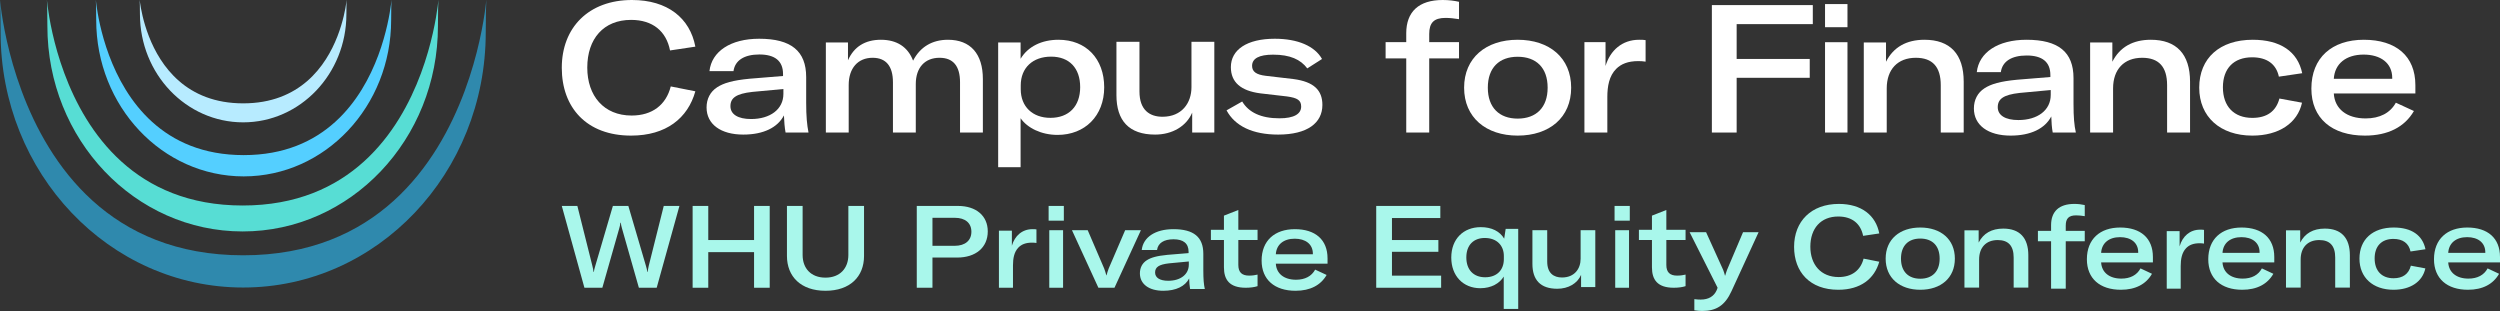
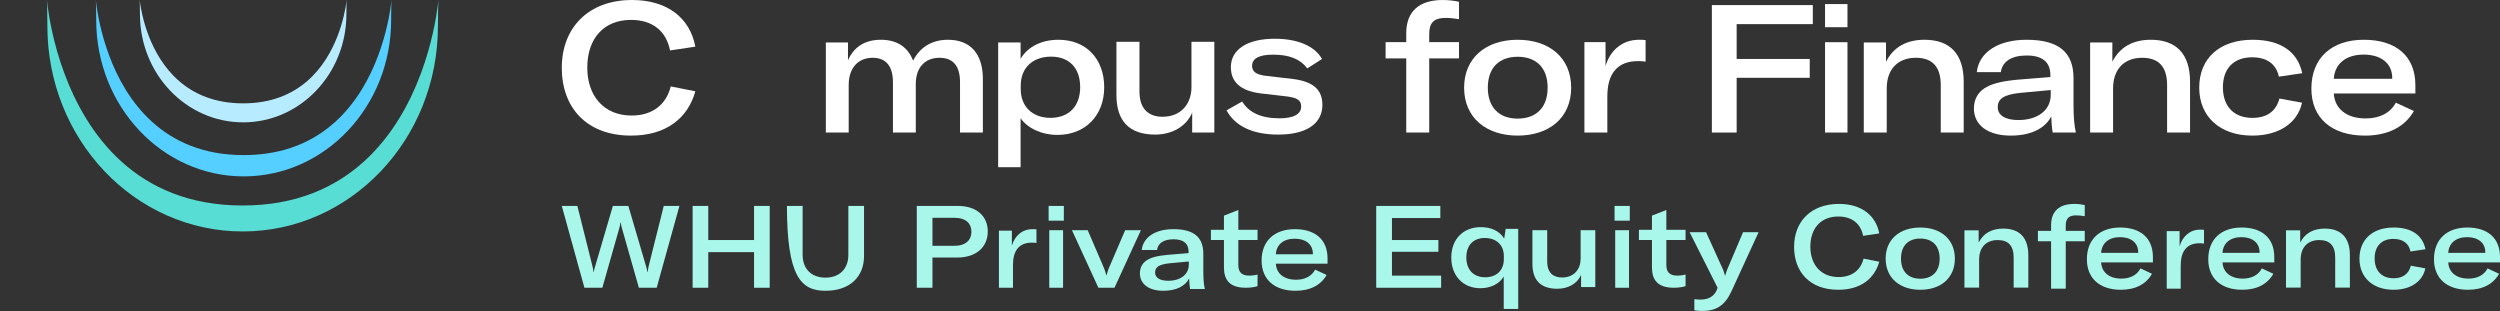
<svg xmlns="http://www.w3.org/2000/svg" width="2452px" height="305px" viewBox="0 0 2452 305" version="1.1">
  <rect x="0" y="0" width="2452" height="305" fill="#333333" stroke="none" />
  <title>CFF main white pec</title>
  <g id="Page-1" stroke="none" stroke-width="1" fill="none" fill-rule="evenodd">
    <g id="CFF-main-white-pec" transform="translate(0, -0)" fill-rule="nonzero">
      <g id="Group" transform="translate(551, 0)" fill="#FFFFFF">
        <path d="M67.964,133 C102.299,133 123.604,115.976 131,89.553 L106.877,84.765 C102.299,102.853 88.741,113.315 68.493,113.315 C41.201,113.315 25.003,93.986 25.003,66.322 C25.003,37.949 41.026,19.507 67.964,19.507 C89.27,19.507 102.475,30.679 106.172,49.476 L131,45.752 C125.718,17.733 103.708,0 68.845,0 C26.41,0 0,26.955 0,66.5 C0,105.513 24.298,133 67.964,133 Z" id="Path" />
-         <path d="M177.993,132 C197.851,132 211.681,125.083 217.887,113.2 C218.064,118.875 218.602,125.389 219.488,130 L241.987,130 C240.516,122.692 239.696,114.087 239.696,100.785 L239.696,75.6 C239.696,50.06 224.979,38 193.596,38 C165.582,38 146.965,50.415 144.838,69.747 L168.419,69.747 C169.838,59.283 178.88,53.43 193.773,53.43 C208.844,53.43 217,59.638 217,72.585 L217,74.536 L184.376,77.196 C167.532,78.792 158.844,81.453 152.461,85.532 C145.547,89.966 142,97.06 142,105.396 C142,121.891 156.007,132 177.993,132 Z M185.618,116.747 C172.851,116.747 165.405,112.136 165.405,104.154 C165.405,95.996 171.078,91.917 186.858,90.143 L217.355,87.305 L217.355,92.094 C217.355,107.17 204.412,116.747 185.618,116.747 Z" id="Shape" />
        <path d="M259,41.651 L259,130 L281.404,130 L281.404,83.352 C281.404,66.918 290.4,56.67 304.865,56.67 C317.919,56.67 324.799,64.798 324.799,80.701 L324.799,130 L347.202,130 L347.202,82.468 C347.202,66.388 356.022,56.67 370.487,56.67 C383.894,56.67 390.597,64.798 390.597,80.701 L390.597,130 L413,130 L413,77.52 C413,52.783 400.829,39 378.778,39 C363.254,39 351.436,46.068 344.556,59.497 C339.44,46.068 328.679,39 312.979,39 C297.457,39 286.52,45.891 280.698,59.144 L280.698,41.651 L259,41.651 Z" id="Path" />
        <path d="M428,164 L450,164 L450,115.937 C456.556,125.444 470.168,132.311 486.289,132.311 C513.043,132.311 532,113.648 532,85.655 C532,57.486 514.106,39 487.175,39 C470.875,39 457.263,45.514 450,57.662 L450,41.641 L428,41.641 L428,164 Z M479.203,115.585 C461.662,115.585 450.146,104.493 450.146,87.592 L450.146,83.718 C450.146,66.465 462.017,55.549 479.912,55.549 C497.806,55.549 508.436,66.817 508.436,85.479 C508.436,104.317 497.274,115.585 479.203,115.585 Z" id="Shape" />
        <path d="M581.938,132 C598.706,132 612.641,123.871 618.296,110.442 L618.296,130 L640,130 L640,41 L617.588,41 L617.588,85.528 C617.588,100.901 608.24,114.507 589.172,114.507 C576.643,114.507 566.589,107.969 566.589,89.769 L566.589,41 L544,41 L544,93.303 C544,118.217 556.177,132 581.938,132 Z" id="Path" />
        <path d="M702.609,132 C731.529,132 746,120.471 746,102.913 C746,88.547 737.702,80.211 717.777,77.551 L690.447,74.358 C681.453,73.294 677.043,70.456 677.043,64.604 C677.043,57.332 683.914,53.607 697.677,53.607 C714.423,53.607 724.659,58.396 731.18,67.087 L745.64,57.864 C738.584,45.272 722.013,38 699.267,38 C671.926,38 656.236,48.819 656.236,65.845 C656.236,80.743 666.112,89.079 685.155,91.562 L711.255,94.577 C721.479,95.996 725.181,98.302 725.181,104.509 C725.181,111.781 718.137,116.037 703.851,116.037 C685.678,116.037 673.69,110.185 667.342,99.543 L652,108.234 C660.286,123.663 677.566,132 702.609,132 Z" id="Path" />
        <path d="M880,41.324 L850.778,41.324 L850.778,33.342 C850.778,22.346 855.355,17.557 866.796,17.557 C871.022,17.557 875.599,18.09 880,18.799 L880,1.773 C875.423,0.71 869.966,0 863.98,0 C840.568,0 828.244,11.527 828.244,32.632 L828.244,41.324 L808,41.324 L808,57.284 L828.244,57.284 L828.244,130 L850.778,130 L850.778,57.284 L880,57.284 L880,41.324 Z" id="Path" />
        <path d="M937.501,133 C968.684,133 990,115.265 990,86.001 C990,56.737 968.684,39 937.501,39 C906.494,39 885,56.737 885,86.001 C885,115.265 906.494,133 937.501,133 Z M937.501,116.329 C919.53,116.329 908.256,105.51 908.256,86.001 C908.256,66.314 919.53,55.672 937.501,55.672 C955.646,55.672 966.922,66.314 966.922,86.001 C966.922,105.51 955.646,116.329 937.501,116.329 Z" id="Shape" />
        <path d="M1023.707,64.721 L1023.707,41.307 L1003,41.307 L1003,130 L1025.477,130 L1025.477,95.232 C1025.477,84.589 1027.248,74.478 1034.15,67.559 C1038.928,62.77 1045.654,59.932 1055.92,59.932 C1058.575,59.932 1060.699,60.109 1063,60.464 L1063,39.355 C1061.053,39 1059.282,39 1056.628,39 C1040.167,39 1028.31,49.289 1023.707,64.721 Z" id="Path" />
        <polygon id="Path" points="1227 23.662 1227 5 1128 5 1128 130 1152.306 130 1152.306 76.303 1223.984 76.303 1223.984 57.816 1152.306 57.816 1152.306 23.662" />
        <path d="M1277,130 L1299.506,130 L1299.506,86.709 C1299.506,67.978 1310.316,56.67 1328.037,56.67 C1344.341,56.67 1352.494,65.505 1352.494,83.528 L1352.494,130 L1375,130 L1375,80.171 C1375,53.136 1361.709,39 1336.544,39 C1318.822,39 1306.063,46.245 1298.797,60.558 L1298.797,41.651 L1277,41.651 L1277,130 Z" id="Path" />
        <path d="M1420.986,133 C1440.846,133 1454.685,126.084 1460.893,114.2 C1461.068,119.876 1461.418,125.389 1462.305,130 L1485,130 C1483.413,122.905 1482.701,115.087 1482.701,101.786 L1482.701,76.601 C1482.701,51.061 1467.976,39 1436.599,39 C1408.582,39 1389.959,51.416 1387.835,70.748 L1411.418,70.748 C1412.83,60.283 1421.873,54.43 1436.774,54.43 C1451.849,54.43 1460.006,60.638 1460.006,73.585 L1460.006,75.536 L1427.38,78.196 C1410.531,79.793 1401.838,82.453 1395.455,86.533 C1388.536,90.967 1385,98.06 1385,106.397 C1385,122.891 1399.002,133 1420.986,133 Z M1428.617,117.747 C1415.852,117.747 1408.396,113.136 1408.396,105.155 C1408.396,96.997 1414.078,92.917 1429.854,91.144 L1460.356,88.306 L1460.356,93.094 C1460.356,108.17 1447.415,117.747 1428.617,117.747 Z" id="Shape" />
        <path d="M1499,130 L1521.506,130 L1521.506,86.709 C1521.506,67.978 1532.316,56.67 1550.041,56.67 C1566.343,56.67 1574.494,65.505 1574.494,83.528 L1574.494,130 L1597,130 L1597,80.171 C1597,53.136 1583.706,39 1558.542,39 C1540.817,39 1528.06,46.245 1520.795,60.558 L1520.795,41.651 L1499,41.651 L1499,130 Z" id="Path" />
        <path d="M1658.08,133 C1684.121,133 1702.426,120.763 1706.826,100.721 L1684.653,96.642 C1681.307,109.234 1672.334,115.619 1658.08,115.619 C1640.134,115.619 1629.227,104.446 1629.227,85.646 C1629.227,67.022 1639.96,56.204 1657.907,56.204 C1672.334,56.204 1681.492,62.766 1684.121,75.181 L1707,71.812 C1702.6,50.529 1685.533,39 1658.439,39 C1626.239,39 1606,56.913 1606,86.001 C1606,114.555 1626.587,133 1658.08,133 Z" id="Path" />
        <path d="M1818,83.517 C1818,55.14 1799.195,39 1767.444,39 C1736.218,39 1716,56.559 1716,86.888 C1716,115.974 1736.043,133 1768.506,133 C1791.21,133 1807.529,124.487 1816.576,108.879 L1798.844,100.721 C1793.346,110.831 1783.051,116.152 1769.218,116.152 C1750.588,116.152 1738.879,106.752 1737.992,91.676 L1818,91.676 L1818,83.517 Z M1795.296,77.309 L1737.992,77.309 C1738.879,62.588 1749.887,53.543 1767.268,53.543 C1783.763,53.543 1795.296,61.703 1795.296,76.423 L1795.296,77.309 Z" id="Shape" />
        <path d="M1239,26.683 L1261,26.683 L1261,4 L1239,4 L1239,26.683 Z M1239,130 L1261,130 L1261,41.392 L1239,41.392 L1239,130 Z" id="Shape" />
      </g>
      <g id="Group-2" transform="translate(-0, 0)">
-         <path d="M476.413,31.808 C476.413,169.985 369.896,282 238.499,282 C107.104,282 0.587,169.985 0.587,31.808 C0.587,-106.37 -23.591,250.394 238.499,250.394 C500.591,250.394 476.413,-106.37 476.413,31.808 Z" id="Path" fill="#2F89AD" />
        <path d="M429.528,25.604 C429.528,136.832 343.777,227 238,227 C132.222,227 46.472,136.832 46.472,25.604 C46.472,-85.624 27.008,201.559 238,201.559 C448.992,201.559 429.528,-85.624 429.528,25.604 Z" id="Path" fill="#57DDD4" />
        <path d="M383.643,19.607 C383.643,104.324 318.884,173 239,173 C159.115,173 94.357,104.324 94.357,19.607 C94.357,-65.11 79.657,152.133 239,152.133 C398.342,152.133 383.643,-65.11 383.643,19.607 Z" id="Path" fill="#54CFFF" />
        <path d="M339.75,13.871 C339.75,72.484 294.418,120 238.5,120 C182.58,120 137.25,72.484 137.25,13.871 C137.25,-44.743 126.96,101.371 238.5,101.371 C350.04,101.371 339.75,-44.743 339.75,13.871 Z" id="Path" fill="#B7EBFF" />
      </g>
      <g id="Group-8" transform="translate(551, 200)" fill="#A9F7EB">
        <path d="M22.199,82.217 L39.783,82.217 L56.378,23.905 C56.927,21.984 57.367,20.176 57.477,18.48 L57.916,18.48 C58.026,20.176 58.466,21.984 59.015,23.905 L75.61,82.217 L93.084,82.217 L115.393,1.981 L100.007,1.981 L85.281,60.745 C84.841,63.006 84.402,64.927 84.182,66.735 L83.852,66.735 C83.742,64.927 83.193,63.006 82.533,60.745 L65.279,1.981 L50.113,1.981 L32.86,60.745 C32.2,63.006 31.651,64.927 31.431,66.735 L31.101,66.735 C30.991,64.927 30.552,63.006 30.002,60.745 L15.276,1.981 L-1.13686838e-13,1.981 L22.199,82.217 Z" id="Path" />
        <polygon id="Path" points="203.927 1.981 188.583 1.981 188.583 35.432 143.669 35.432 143.669 1.981 128.325 1.981 128.325 82.217 143.669 82.217 143.669 47.297 188.583 47.297 188.583 82.217 203.927 82.217" />
-         <path d="M220.838,1.981 L220.838,50.994 C220.838,71.283 234.523,85.189 258.639,85.189 C282.756,85.189 296.441,71.283 296.441,51.108 L296.441,1.981 L281.073,1.981 L281.073,50.082 C281.073,63.076 272.885,72.309 258.639,72.309 C244.282,72.309 236.206,63.076 236.206,50.082 L236.206,1.981 L220.838,1.981 Z" id="Path" />
+         <path d="M220.838,1.981 C220.838,71.283 234.523,85.189 258.639,85.189 C282.756,85.189 296.441,71.283 296.441,51.108 L296.441,1.981 L281.073,1.981 L281.073,50.082 C281.073,63.076 272.885,72.309 258.639,72.309 C244.282,72.309 236.206,63.076 236.206,50.082 L236.206,1.981 L220.838,1.981 Z" id="Path" />
        <path d="M388.601,1.981 L348.168,1.981 L348.168,82.217 L363.555,82.217 L363.555,52.609 L387.815,52.609 C406.122,52.609 417.802,42.664 417.802,26.956 C417.802,11.7 406.459,1.981 388.601,1.981 Z M385.456,41.082 L363.555,41.082 L363.555,13.621 L385.569,13.621 C395.677,13.621 401.742,18.706 401.742,27.295 C401.742,35.884 395.564,41.082 385.456,41.082 Z" id="Shape" />
        <path d="M441.447,41.003 L441.447,26.22 L428.745,26.22 L428.745,82.217 L442.533,82.217 L442.533,60.266 C442.533,53.546 443.618,47.163 447.852,42.795 C450.784,39.771 454.909,37.979 461.208,37.979 C462.837,37.979 464.14,38.091 465.551,38.315 L465.551,24.988 C464.357,24.764 463.271,24.764 461.643,24.764 C451.544,24.764 444.27,31.26 441.447,41.003 Z" id="Path" />
        <path d="M477.488,16.426 L492.41,16.426 L492.41,1.981 L477.488,1.981 L477.488,16.426 Z M478.128,82.217 L491.664,82.217 L491.664,25.792 L478.128,25.792 L478.128,82.217 Z" id="Shape" />
        <path d="M526.298,82.217 L542.082,82.217 L568.012,25.755 L552.567,25.755 L536.445,63.246 C535.543,65.617 534.866,67.876 534.303,70.021 L534.077,70.021 C533.514,67.876 532.837,65.617 531.935,63.246 L515.813,25.755 L500.368,25.755 L526.298,82.217 Z" id="Path" />
        <path d="M589.932,85.189 C602.575,85.189 611.38,80.742 615.33,73.104 C615.443,76.752 615.669,80.514 616.234,83.479 L630.682,83.479 C629.666,78.918 629.215,73.674 629.215,65.123 L629.215,48.934 C629.215,32.517 619.846,24.764 599.866,24.764 C582.03,24.764 570.178,32.745 568.823,45.172 L583.837,45.172 C584.74,38.445 590.497,34.683 599.979,34.683 C609.574,34.683 614.766,38.673 614.766,46.996 L614.766,48.25 L593.996,49.96 C583.272,50.986 577.741,52.696 573.677,55.318 C569.275,58.169 567.017,62.729 567.017,68.087 C567.017,78.69 575.935,85.189 589.932,85.189 Z M594.786,75.384 C586.659,75.384 581.918,72.42 581.918,67.289 C581.918,62.045 585.53,59.423 595.576,58.283 L614.992,56.458 L614.992,59.537 C614.992,69.227 606.752,75.384 594.786,75.384 Z" id="Shape" />
        <path d="M636.651,35.408 L649.442,35.408 L649.442,62.203 C649.442,74.212 654.734,82.217 670.833,82.217 C675.353,82.217 679.323,81.661 682.41,80.66 L682.41,69.319 C680.095,69.875 677.448,70.32 674.141,70.32 C667.084,70.32 663.555,67.096 663.555,59.869 L663.555,35.408 L682.41,35.408 L682.41,25.401 L663.555,25.401 L663.555,5.943 L649.442,11.503 L649.442,25.401 L636.651,25.401 L636.651,35.408 Z" id="Path" />
        <path d="M751.049,53.38 C751.049,35.139 739.129,24.764 719,24.764 C699.209,24.764 686.389,36.051 686.389,55.546 C686.389,74.244 699.096,85.189 719.675,85.189 C734.069,85.189 744.415,79.716 750.15,69.683 L738.904,64.439 C735.418,70.938 728.896,74.358 720.125,74.358 C708.317,74.358 700.896,68.315 700.333,58.625 L751.049,58.625 L751.049,53.38 Z M736.655,49.39 L700.333,49.39 C700.896,39.927 707.868,34.113 718.888,34.113 C729.346,34.113 736.655,39.357 736.655,48.82 L736.655,49.39 Z" id="Shape" />
        <polygon id="Path" points="814.235 70.351 814.235 46.958 859.759 46.958 859.759 35.432 814.235 35.432 814.235 13.847 861.674 13.847 861.674 1.981 798.798 1.981 798.798 82.217 862.463 82.217 862.463 70.351" />
        <path d="M923.861,103.019 L938.065,103.019 L938.065,24.478 L925.762,24.478 L924.308,34.084 C920.058,26.851 912.005,22.783 901.379,22.783 C884.267,22.783 872.411,34.423 872.411,52.617 C872.411,70.472 883.931,82.677 900.932,82.677 C911.669,82.677 919.834,77.931 923.861,71.263 L923.861,103.019 Z M905.63,71.942 C894.333,71.942 887.175,64.709 887.175,52.504 C887.175,39.96 894.668,33.406 905.294,33.406 C917.15,33.406 923.973,40.864 923.973,51.035 L923.973,54.199 C923.973,64.596 917.374,71.942 905.63,71.942 Z" id="Shape" />
        <path d="M976.368,83.208 C987.138,83.208 996.095,78.076 999.723,69.597 L999.723,81.534 L1013.668,81.534 L1013.668,25.755 L999.269,25.755 L999.269,53.867 C999.269,63.573 993.26,72.163 981.016,72.163 C972.966,72.163 966.504,68.035 966.504,56.545 L966.504,25.755 L951.992,25.755 L951.992,58.776 C951.992,74.506 959.815,83.208 976.368,83.208 Z" id="Path" />
        <path d="M1032.568,16.426 L1047.49,16.426 L1047.49,1.981 L1032.568,1.981 L1032.568,16.426 Z M1033.208,82.217 L1046.744,82.217 L1046.744,25.792 L1033.208,25.792 L1033.208,82.217 Z" id="Shape" />
        <path d="M1056.443,35.408 L1069.233,35.408 L1069.233,62.203 C1069.233,74.212 1074.526,82.217 1090.624,82.217 C1095.145,82.217 1099.115,81.661 1102.202,80.66 L1102.202,69.319 C1099.886,69.875 1097.24,70.32 1093.932,70.32 C1086.875,70.32 1083.347,67.096 1083.347,59.869 L1083.347,35.408 L1102.202,35.408 L1102.202,25.401 L1083.347,25.401 L1083.347,5.943 L1069.233,11.503 L1069.233,25.401 L1056.443,25.401 L1056.443,35.408 Z" id="Path" />
        <path d="M1118.49,105 C1132.268,105 1140.85,99.637 1147.287,85.52 L1173.825,27.736 L1158.58,27.736 L1142.883,64.726 C1141.979,67.134 1141.528,68.776 1141.076,70.308 L1140.85,70.308 C1140.398,68.557 1139.947,66.915 1139.043,64.617 L1122.33,27.736 L1106.181,27.736 L1133.623,82.237 L1132.719,84.644 C1130.009,90.663 1124.814,93.837 1116.909,93.837 C1114.989,93.837 1113.07,93.728 1110.811,93.399 L1110.811,104.343 C1113.634,104.781 1116.345,105 1118.49,105 Z" id="Path" />
        <g id="Group-7" transform="translate(1208.642, 0)">
          <path d="M43.343,84.198 C65.239,84.198 78.826,73.421 83.542,56.693 L68.159,53.662 C65.239,65.113 56.593,71.737 43.68,71.737 C26.275,71.737 15.945,59.5 15.945,41.987 C15.945,24.025 26.163,12.349 43.343,12.349 C56.93,12.349 65.352,19.422 67.71,31.322 L83.542,28.964 C80.174,11.226 66.138,0 43.905,0 C16.843,0 0,17.064 0,42.099 C0,66.797 15.496,84.198 43.343,84.198 Z" id="Path" />
          <path d="M123.747,84.198 C143.906,84.198 157.686,72.68 157.686,53.676 C157.686,34.672 143.906,23.154 123.747,23.154 C103.703,23.154 89.808,34.672 89.808,53.676 C89.808,72.68 103.703,84.198 123.747,84.198 Z M123.747,73.372 C112.13,73.372 104.842,66.346 104.842,53.676 C104.842,40.892 112.13,33.981 123.747,33.981 C135.478,33.981 142.767,40.892 142.767,53.676 C142.767,66.346 135.478,73.372 123.747,73.372 Z" id="Shape" />
          <path d="M167.085,82.093 L181.474,82.093 L181.474,54.555 C181.474,42.641 188.386,35.447 199.716,35.447 C210.14,35.447 215.352,41.067 215.352,52.532 L215.352,82.093 L229.742,82.093 L229.742,50.396 C229.742,33.199 221.244,24.207 205.155,24.207 C193.824,24.207 185.667,28.815 181.021,37.92 L181.021,25.893 L167.085,25.893 L167.085,82.093 Z" id="Path" />
          <path d="M285.089,26.43 L266.44,26.43 L266.44,21.325 C266.44,14.292 269.361,11.23 276.663,11.23 C279.359,11.23 282.28,11.57 285.089,12.024 L285.089,1.134 C282.168,0.454 278.685,0 274.865,0 C259.924,0 252.06,7.373 252.06,20.871 L252.06,26.43 L239.14,26.43 L239.14,36.639 L252.06,36.639 L252.06,83.146 L266.44,83.146 L266.44,36.639 L285.089,36.639 L285.089,26.43 Z" id="Path" />
          <path d="M351.923,52.064 C351.923,33.636 339.987,23.154 319.831,23.154 C300.014,23.154 287.177,34.557 287.177,54.252 C287.177,73.141 299.901,84.198 320.507,84.198 C334.92,84.198 345.279,78.67 351.022,68.534 L339.762,63.236 C336.271,69.801 329.74,73.256 320.957,73.256 C309.134,73.256 301.703,67.152 301.14,57.362 L351.923,57.362 L351.923,52.064 Z M337.51,48.033 L301.14,48.033 C301.703,38.473 308.684,32.599 319.719,32.599 C330.191,32.599 337.51,37.897 337.51,47.457 L337.51,48.033 Z" id="Shape" />
          <path d="M378.112,41.621 L378.112,26.726 L365.498,26.726 L365.498,83.146 L379.191,83.146 L379.191,61.029 C379.191,54.259 380.269,47.827 384.474,43.426 C387.385,40.38 391.482,38.574 397.735,38.574 C399.353,38.574 400.646,38.687 402.048,38.913 L402.048,25.485 C400.862,25.259 399.784,25.259 398.167,25.259 C388.139,25.259 380.916,31.804 378.112,41.621 Z" id="Path" />
          <path d="M470.97,52.064 C470.97,33.636 459.034,23.154 438.879,23.154 C419.061,23.154 406.225,34.557 406.225,54.252 C406.225,73.141 418.949,84.198 439.554,84.198 C453.967,84.198 464.327,78.67 470.07,68.534 L458.809,63.236 C455.318,69.801 448.788,73.256 440.005,73.256 C428.182,73.256 420.75,67.152 420.187,57.362 L470.97,57.362 L470.97,52.064 Z M456.557,48.033 L420.187,48.033 C420.75,38.473 427.732,32.599 438.766,32.599 C449.238,32.599 456.557,37.897 456.557,47.457 L456.557,48.033 Z" id="Shape" />
          <path d="M482.458,82.093 L496.847,82.093 L496.847,54.555 C496.847,42.641 503.759,35.447 515.089,35.447 C525.513,35.447 530.725,41.067 530.725,52.532 L530.725,82.093 L545.114,82.093 L545.114,50.396 C545.114,33.199 536.617,24.207 520.528,24.207 C509.197,24.207 501.039,28.815 496.394,37.92 L496.394,25.893 L482.458,25.893 L482.458,82.093 Z" id="Path" />
          <path d="M587.901,84.198 C604.595,84.198 616.326,76.251 619.146,63.236 L604.933,60.587 C602.79,68.764 597.037,72.911 587.901,72.911 C576.395,72.911 569.402,65.655 569.402,53.446 C569.402,41.352 576.283,34.327 587.788,34.327 C597.037,34.327 602.903,38.588 604.595,46.651 L619.258,44.462 C616.438,30.641 605.497,23.154 588.126,23.154 C567.485,23.154 554.513,34.787 554.513,53.676 C554.513,72.22 567.71,84.198 587.901,84.198 Z" id="Path" />
          <path d="M692.358,52.064 C692.358,33.636 680.422,23.154 660.267,23.154 C640.449,23.154 627.613,34.557 627.613,54.252 C627.613,73.141 640.336,84.198 660.942,84.198 C675.355,84.198 685.714,78.67 691.457,68.534 L680.197,63.236 C676.706,69.801 670.176,73.256 661.393,73.256 C649.57,73.256 642.138,67.152 641.575,57.362 L692.358,57.362 L692.358,52.064 Z M677.945,48.033 L641.575,48.033 C642.138,38.473 649.119,32.599 660.154,32.599 C670.626,32.599 677.945,37.897 677.945,47.457 L677.945,48.033 Z" id="Shape" />
        </g>
      </g>
    </g>
  </g>
</svg>